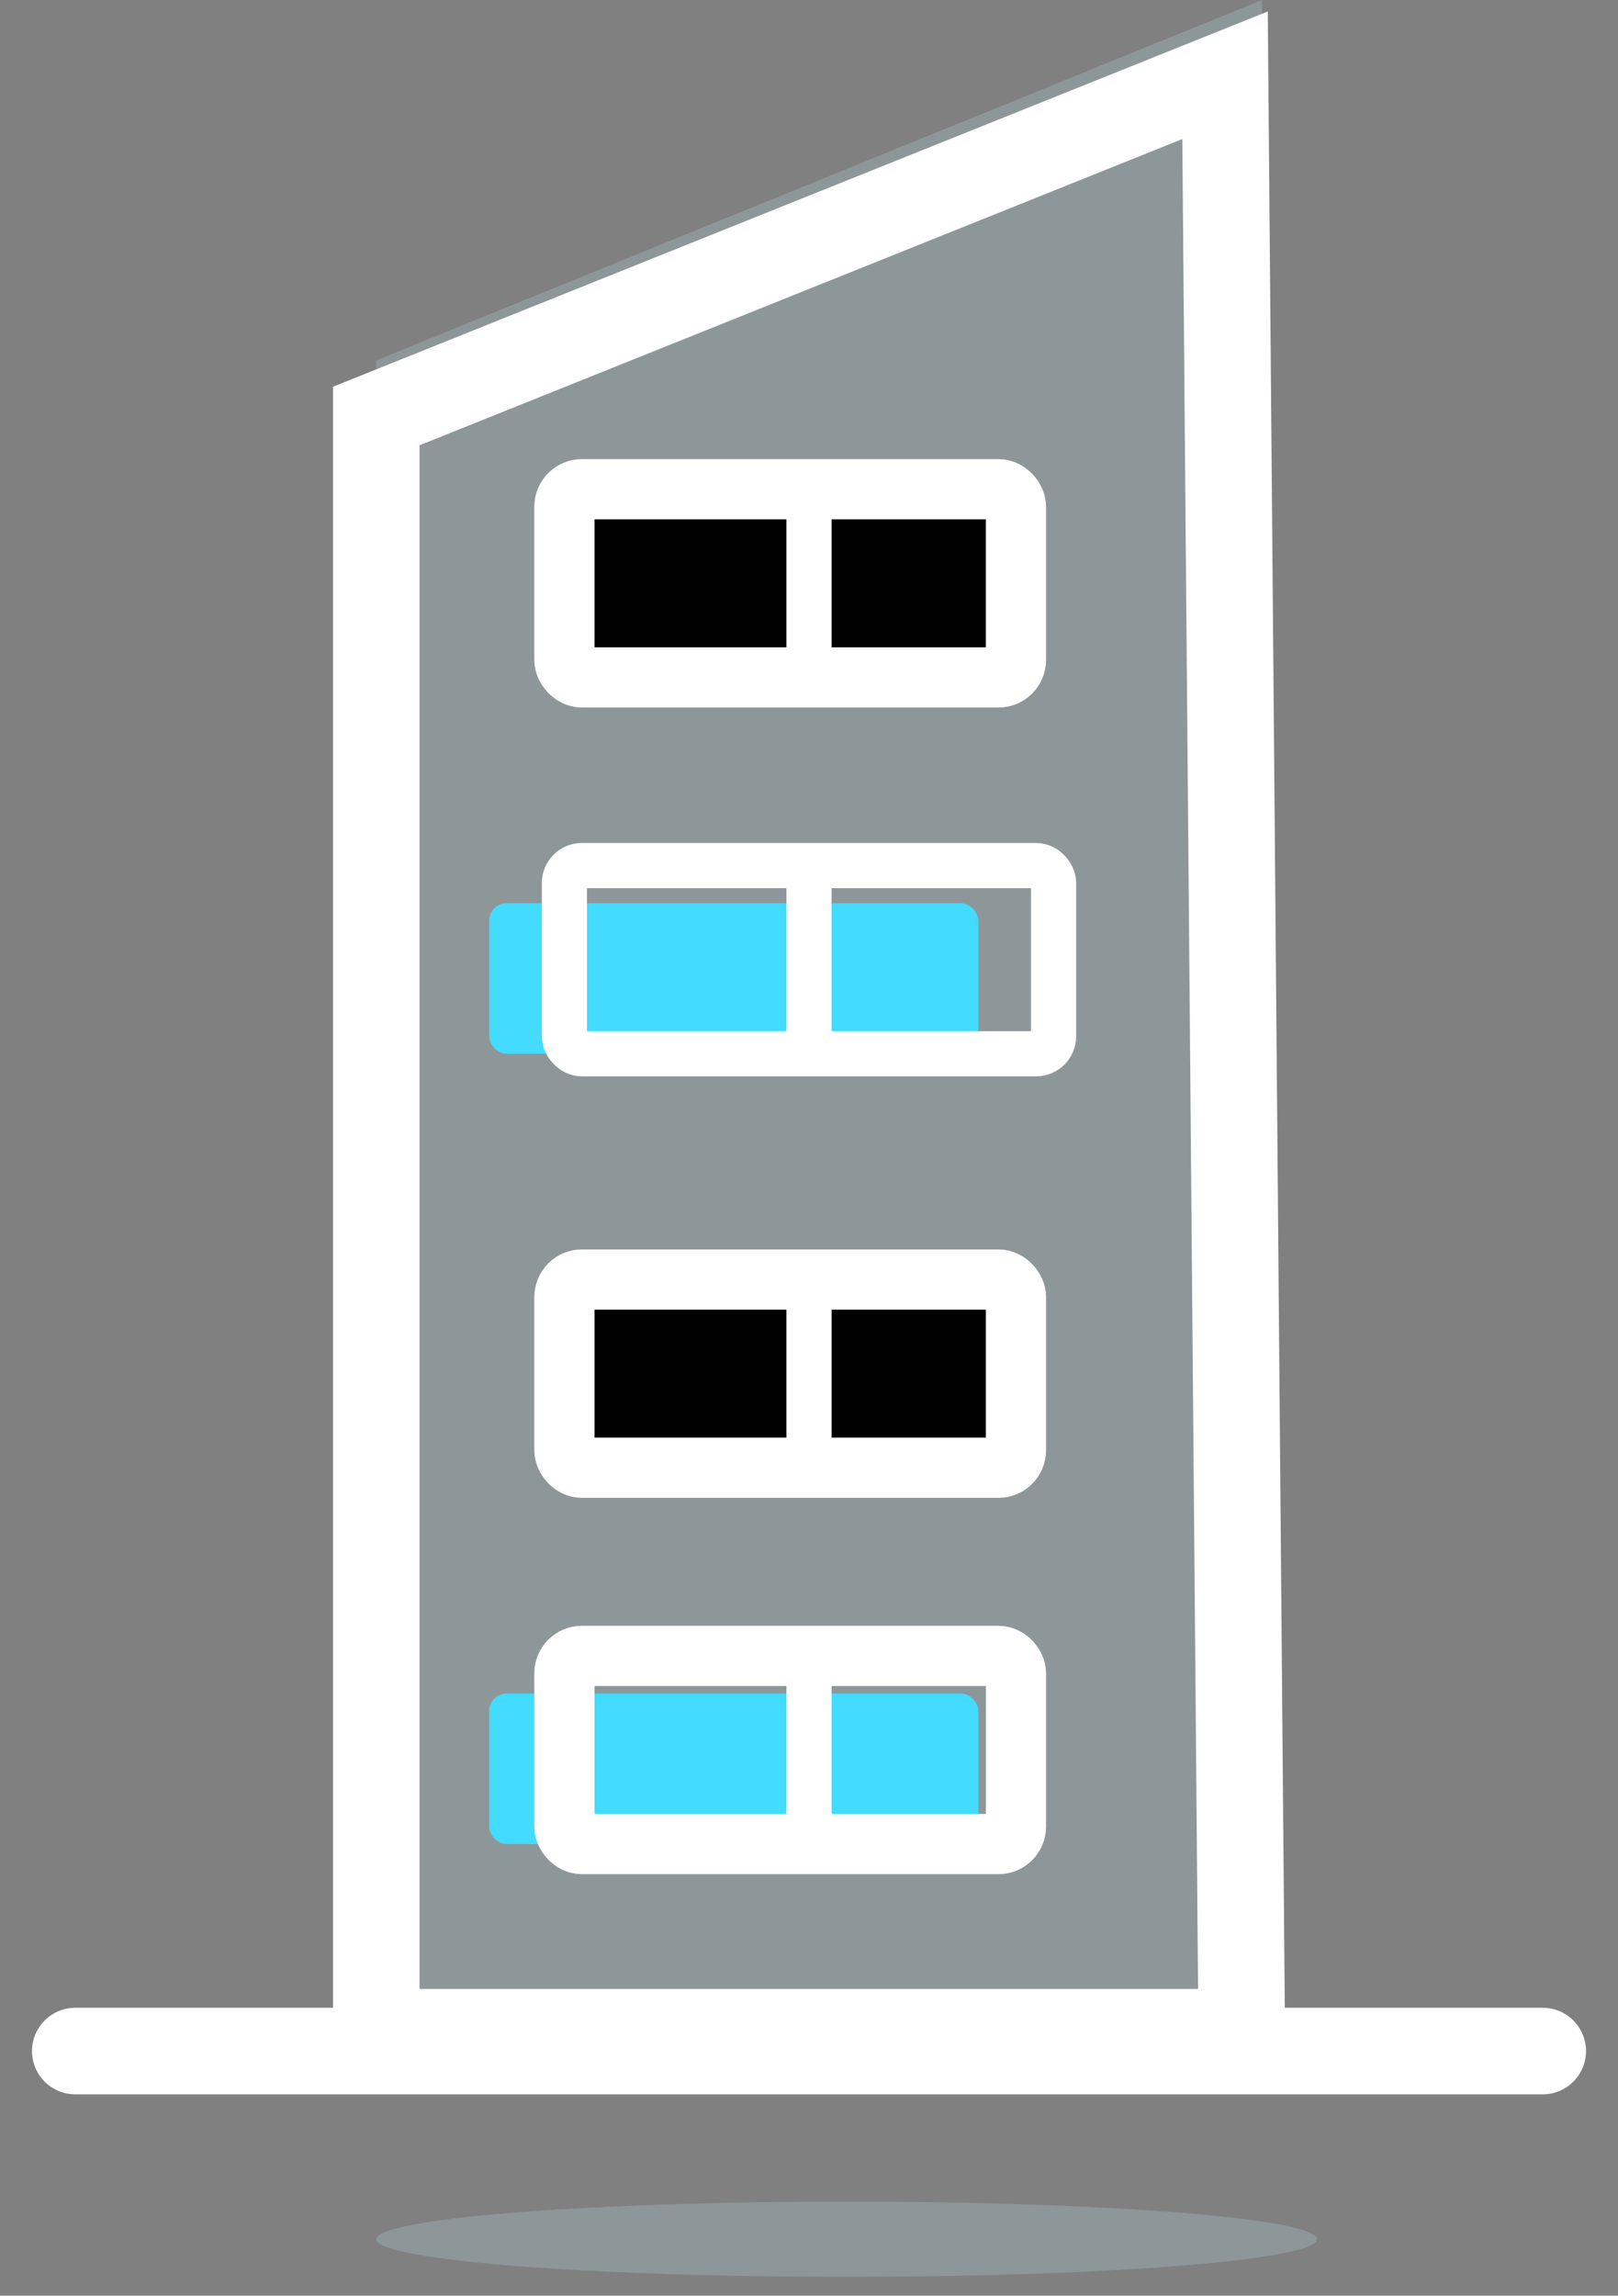
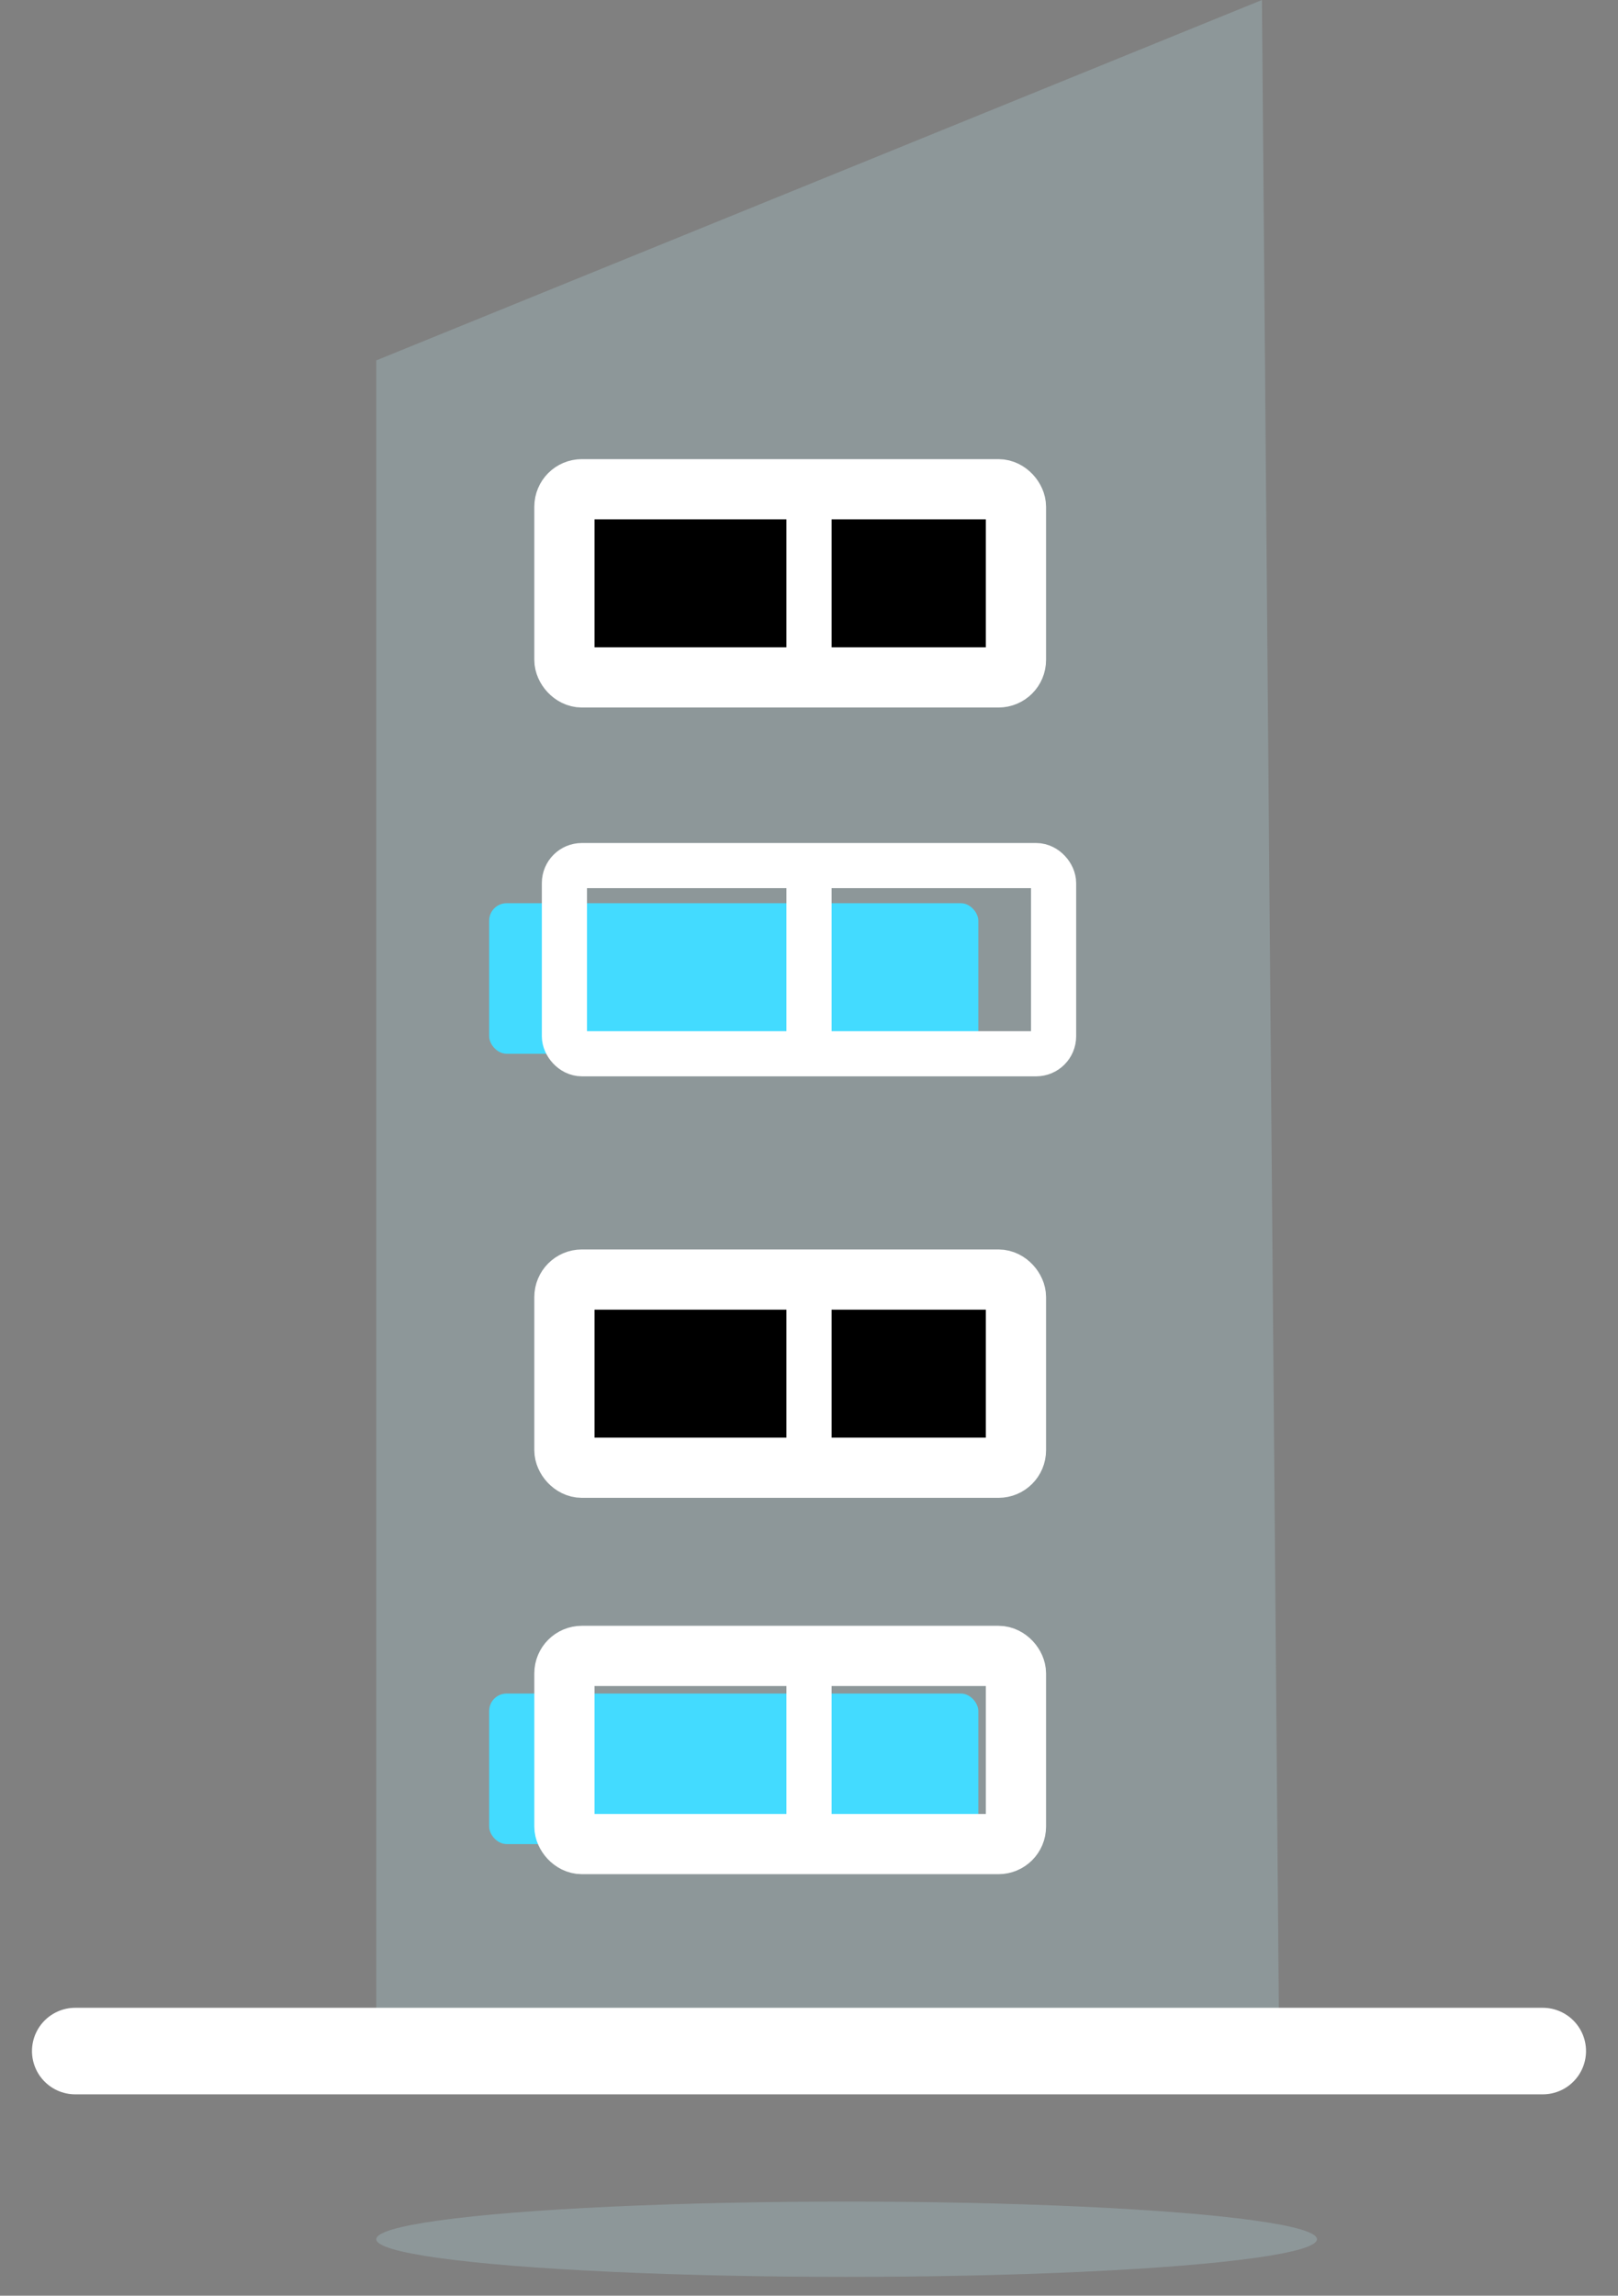
<svg xmlns="http://www.w3.org/2000/svg" width="43" height="61" viewBox="0 0 43 61" fill="none">
  <rect x="0" y="0" width="43" height="61" fill="#808080" stroke="none" />
  <ellipse opacity="0.21" cx="22.5" cy="59.5" rx="12.5" ry="1" fill="#C2F1F9" />
  <path opacity="0.21" d="M34 55H10V9.576L33.537 0L34 55Z" fill="#C2F1F9" />
  <rect x="13" y="24" width="13" height="4" rx="0.464" fill="#43DBFF" />
  <rect x="13" y="45" width="13" height="4" rx="0.464" fill="#43DBFF" />
  <rect x="15" y="23" width="13" height="5" rx="0.464" stroke="white" stroke-width="1.2" />
  <path d="M2 54.5H41" stroke="white" stroke-width="2.3" stroke-linecap="round" stroke-linejoin="round" />
-   <path fill-rule="evenodd" clip-rule="evenodd" d="M33 54H10V11.054L32.557 2L33 54Z" stroke="white" stroke-width="2.3" />
  <rect x="15" y="34" width="12" height="5" rx="0.464" fill="black" stroke="white" stroke-width="1.6" />
  <rect x="15" y="13" width="12" height="5" rx="0.464" fill="black" stroke="white" stroke-width="1.6" />
  <rect x="15" y="44" width="12" height="5" rx="0.464" stroke="white" stroke-width="1.6" />
  <path d="M21.5 23V28" stroke="white" stroke-width="1.2" />
  <path d="M21.5 34V39" stroke="white" stroke-width="1.2" />
  <path d="M21.5 13V18" stroke="white" stroke-width="1.2" />
  <path d="M21.5 44V49" stroke="white" stroke-width="1.2" />
</svg>